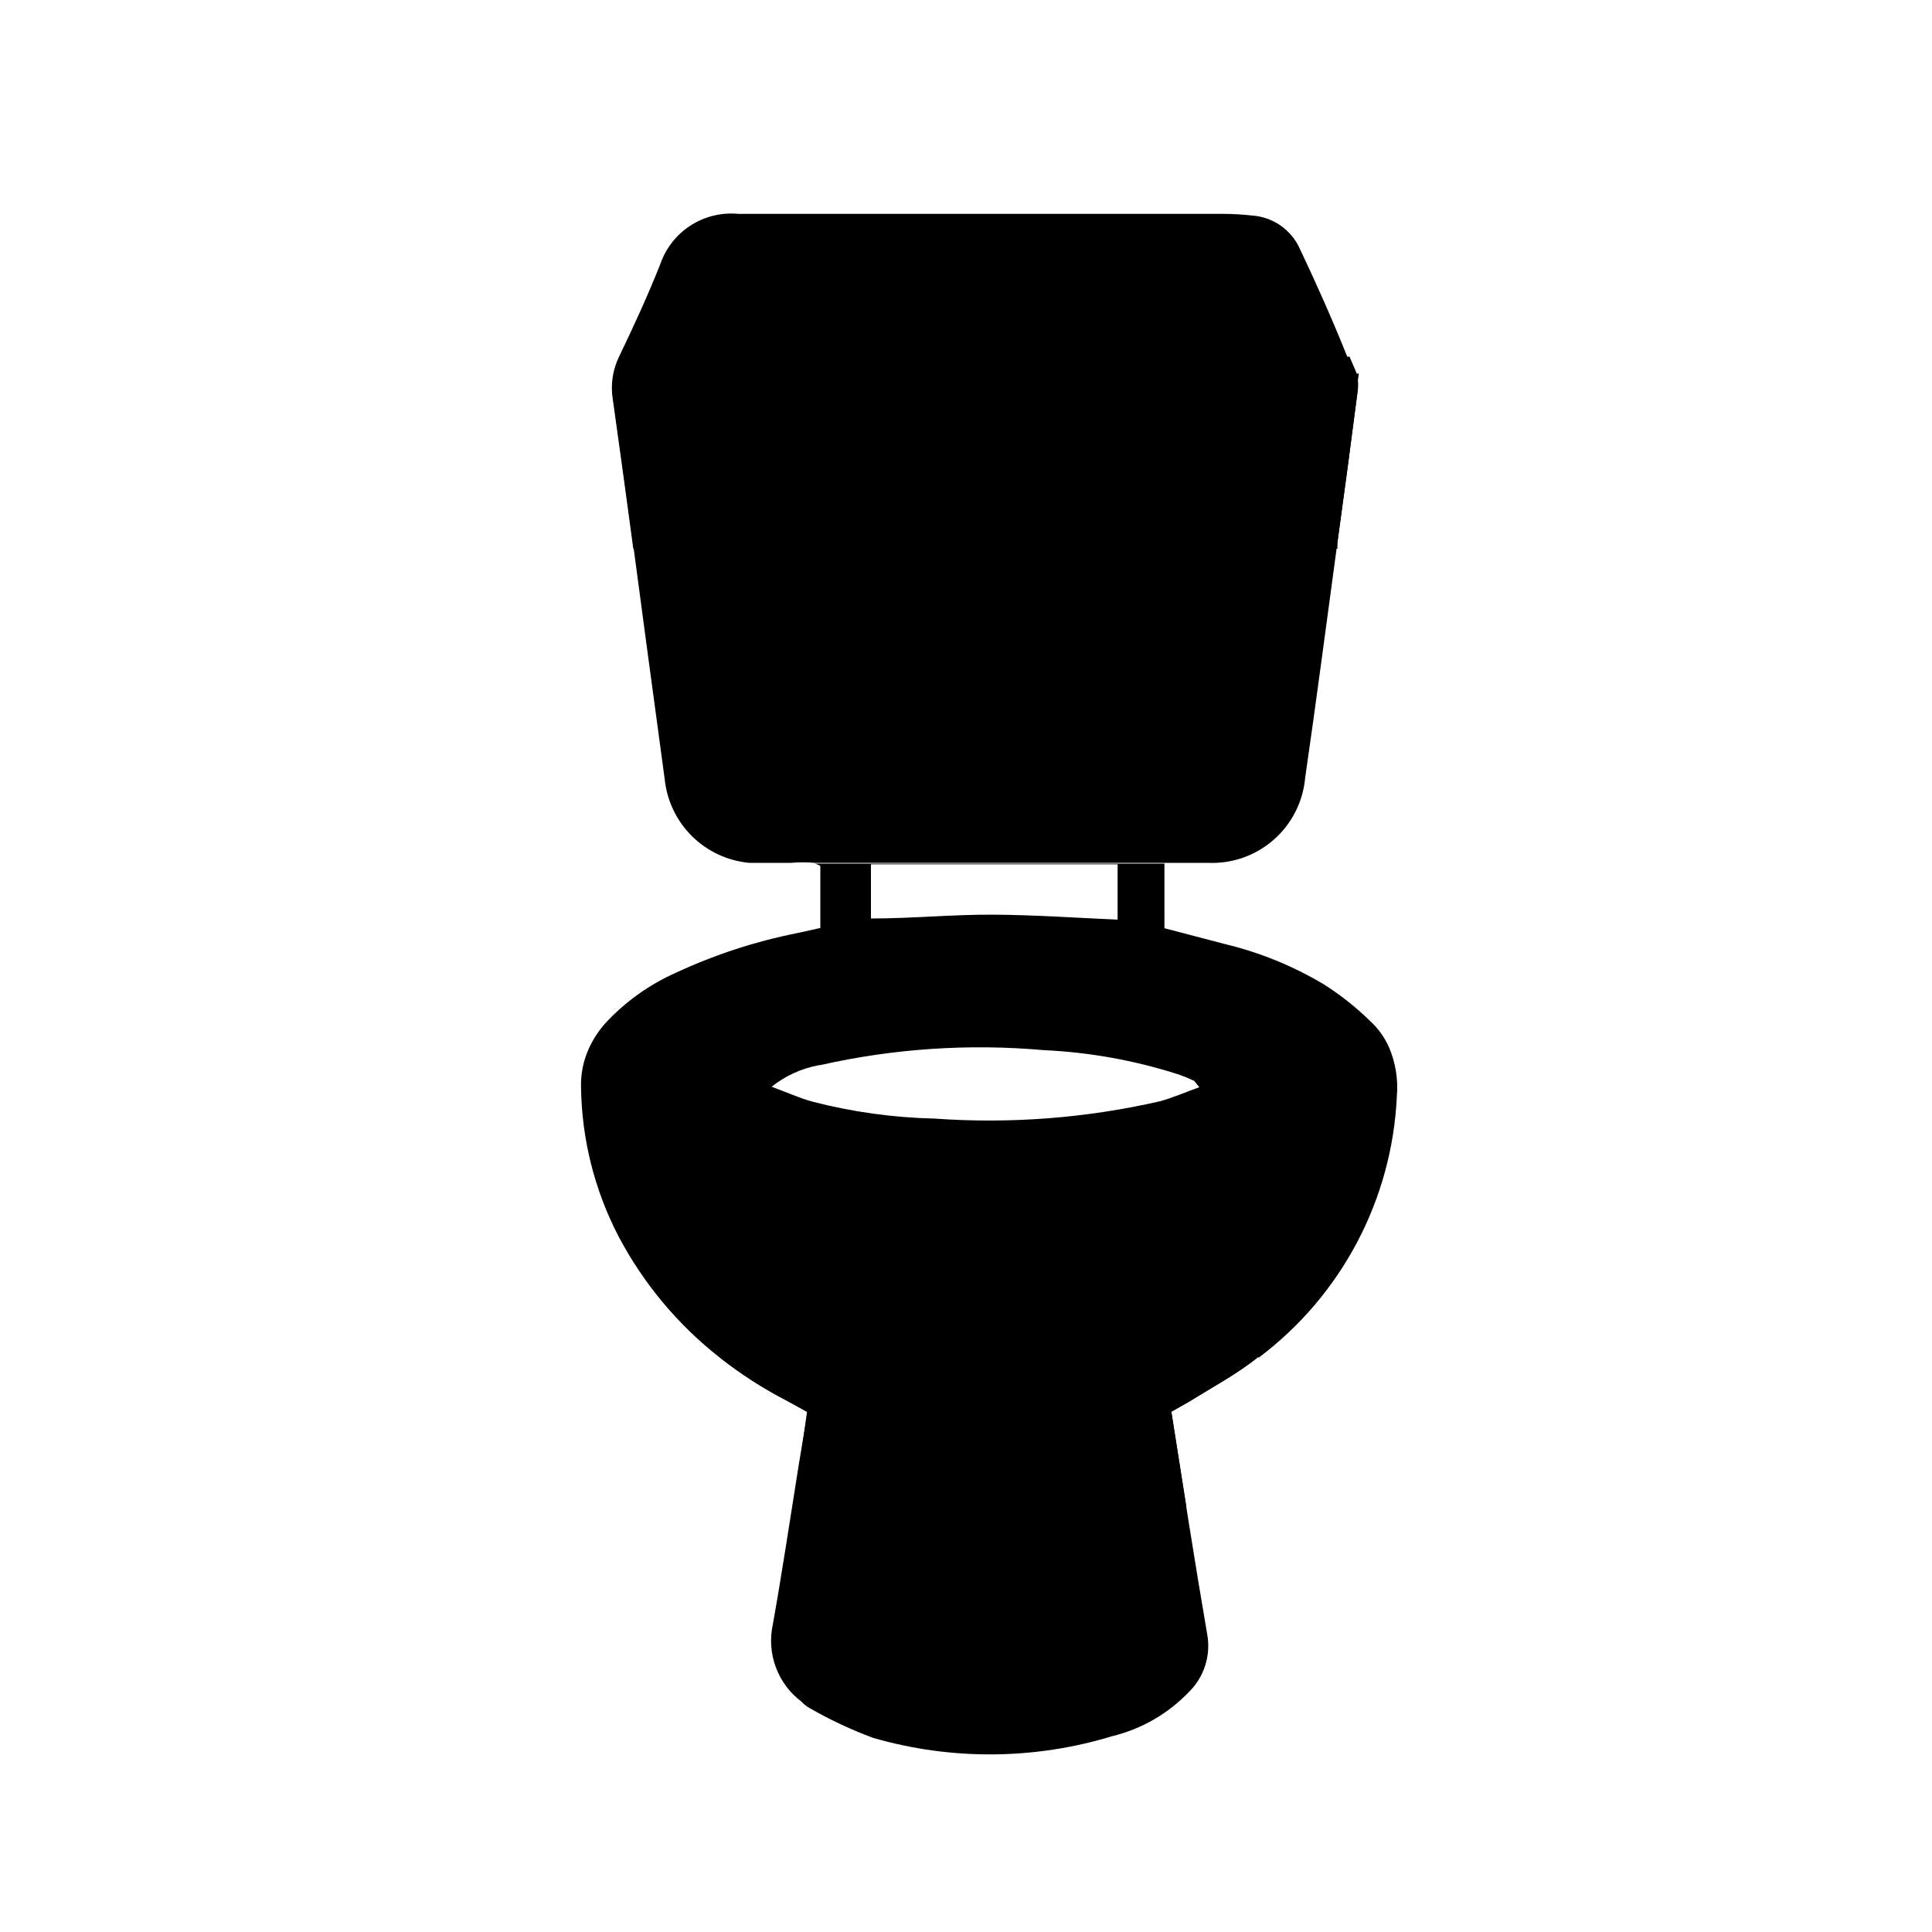
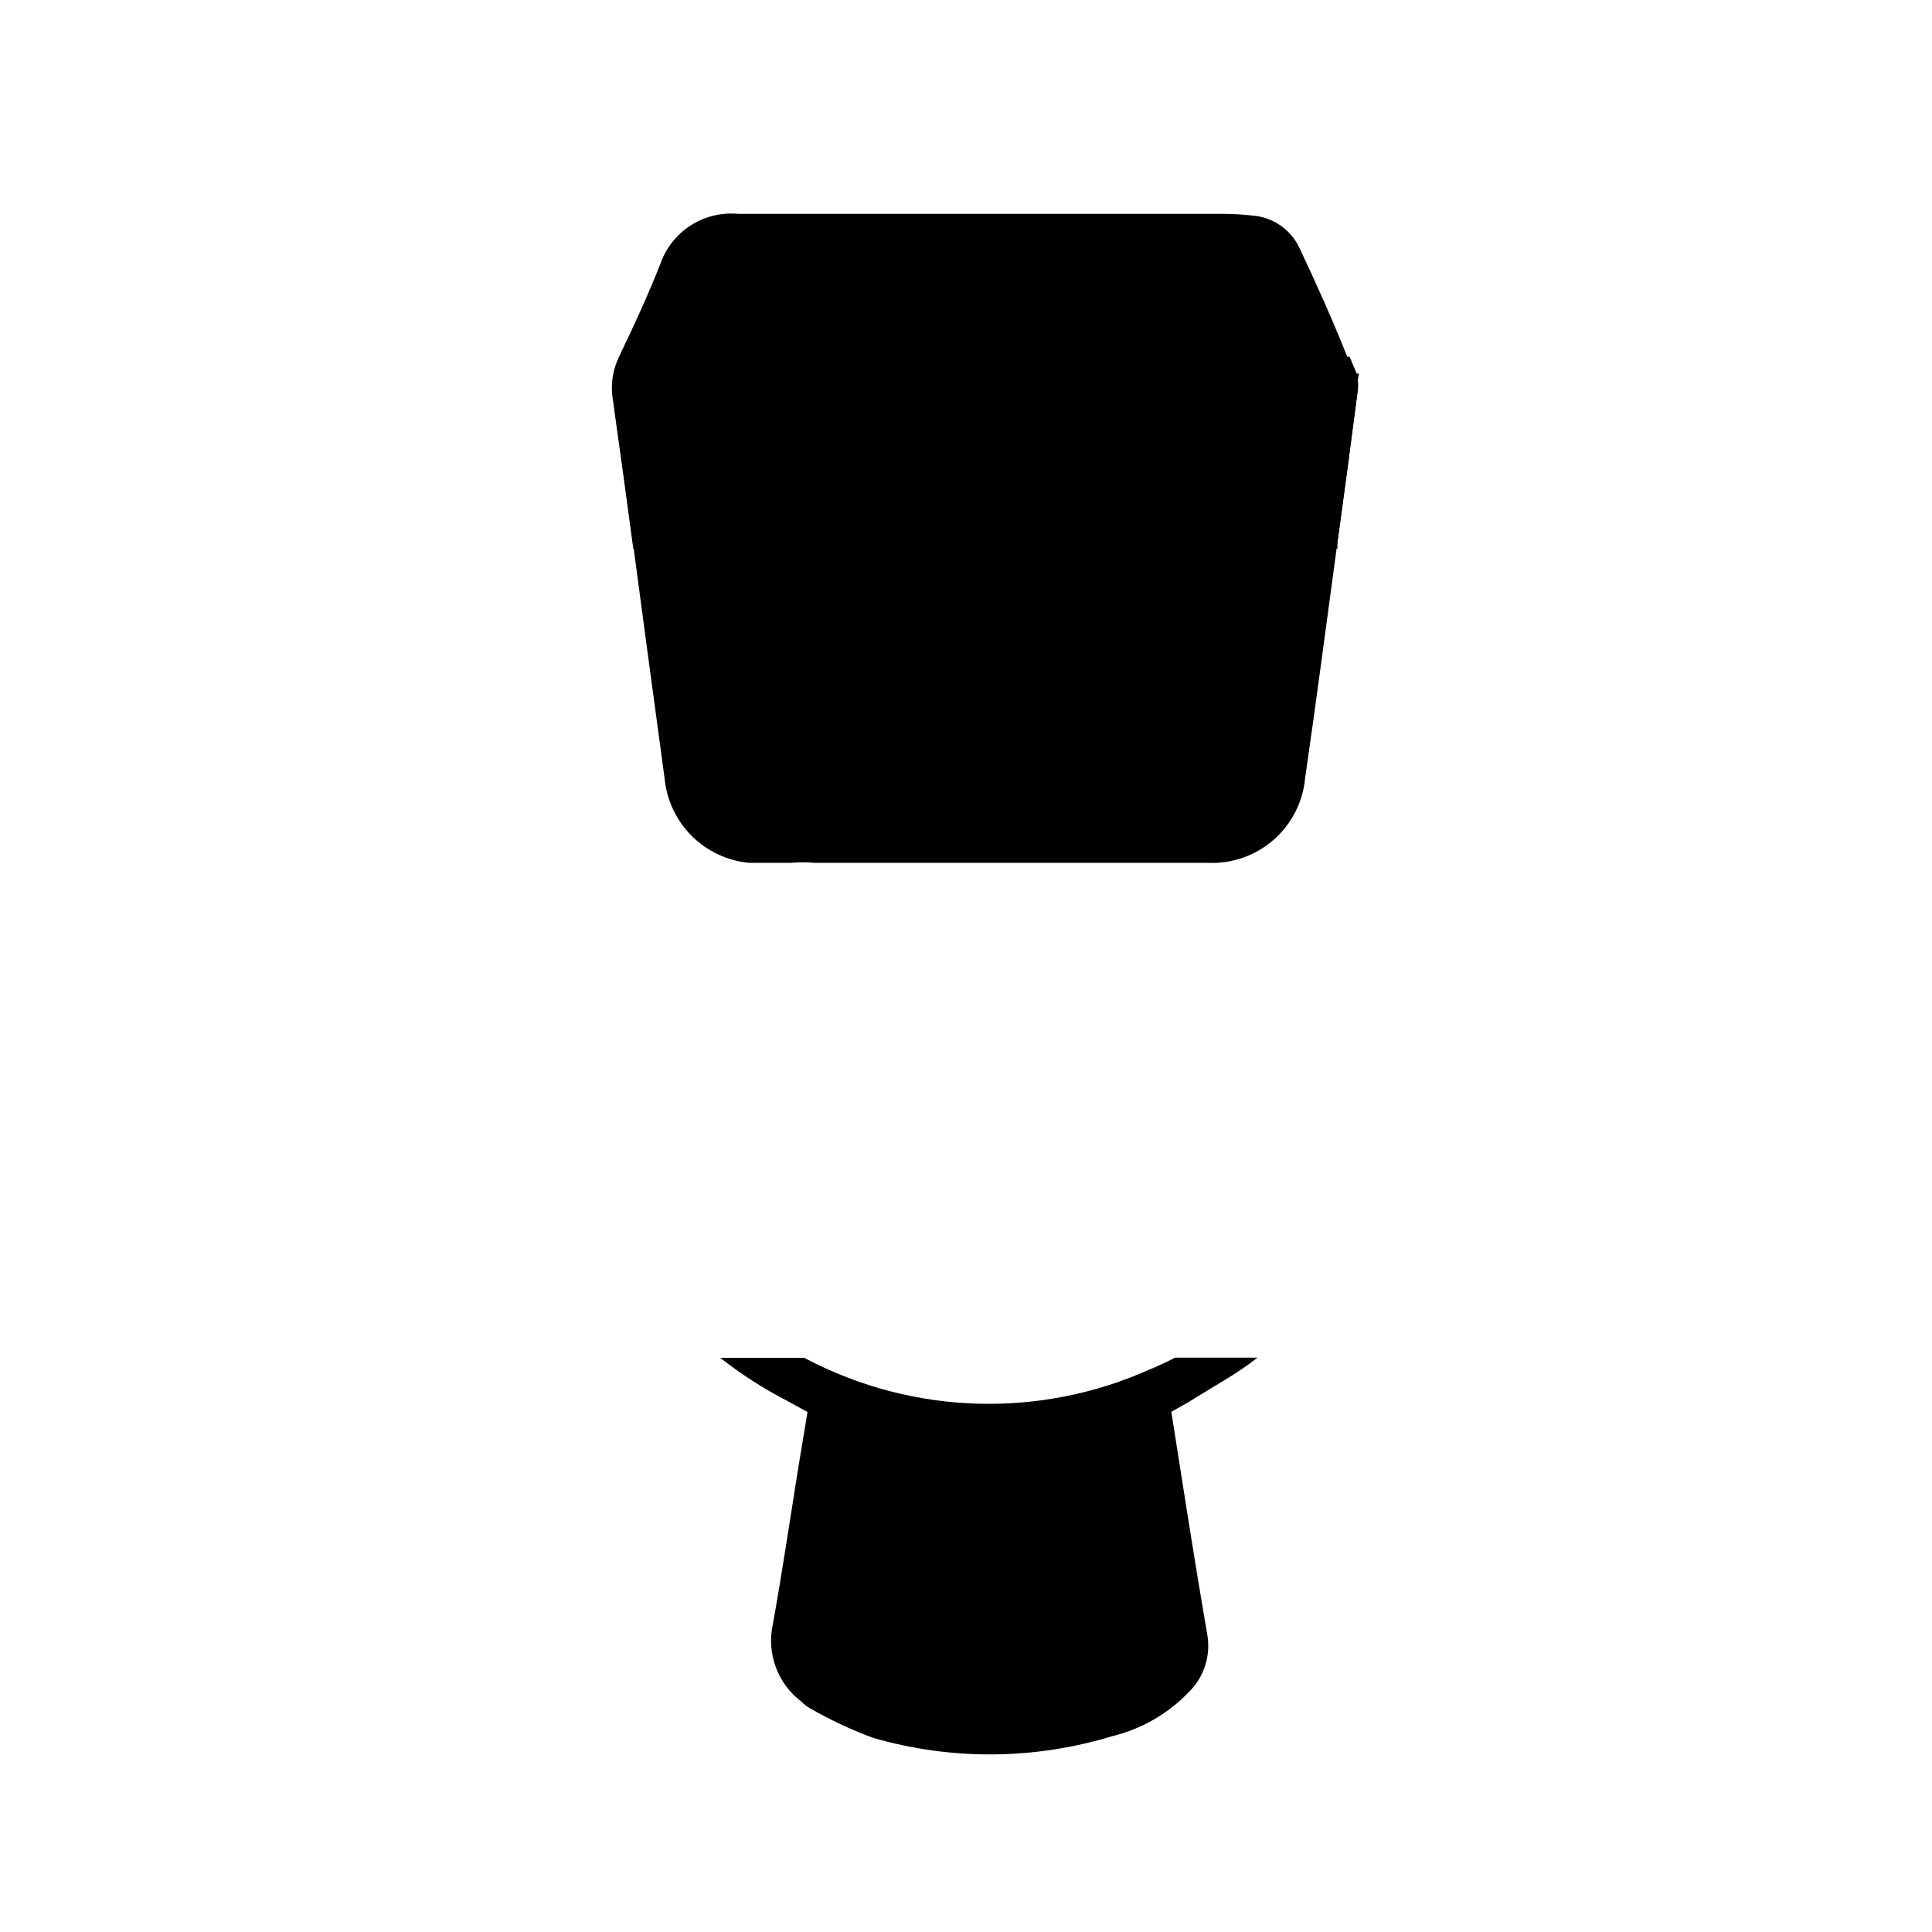
<svg xmlns="http://www.w3.org/2000/svg" fill="#000000" width="800px" height="800px" version="1.1" viewBox="144 144 512 512">
  <g>
    <path d="m503.72 248.16c-1.699 13.227-3.465 26.387-5.289 39.613v1.637h-186.6c-1.762-13.184-3.57-26.344-5.414-39.484l-0.004-0.004c-0.66-3.926-0.062-7.957 1.703-11.523 3.84-7.996 7.559-16.059 10.832-24.309 1.438-4.242 4.269-7.875 8.027-10.309 3.762-2.434 8.23-3.527 12.691-3.106h20.277 108.38c2.504 0.02 5.004 0.164 7.492 0.441 2.688 0.184 5.277 1.086 7.492 2.617 2.215 1.527 3.981 3.625 5.106 6.07 4.473 9.445 8.691 18.895 12.594 28.652 0.566 1.387 1.195 2.707 1.762 4.094l0.004 0.004c0.777 1.758 1.105 3.688 0.941 5.606z" />
-     <path d="m306.86 244.32 2.078 18.453h192.27l2.894-19.773z" />
+     <path d="m306.86 244.32 2.078 18.453h192.27l2.894-19.773" />
    <path d="m463.92 577.09c1.023 5.59-0.793 11.324-4.848 15.305-5.523 5.766-12.582 9.832-20.34 11.715-20.629 6.281-42.641 6.434-63.355 0.441-5.769-2.137-11.352-4.75-16.688-7.812-0.848-0.457-1.613-1.055-2.269-1.762-3.094-2.324-5.461-5.488-6.812-9.117-1.348-3.629-1.629-7.566-0.805-11.352 2.519-14.043 4.598-28.148 6.863-42.258l2.332-14.043-5.606-3.086h-0.004c-6.176-3.199-12.035-6.973-17.504-11.27h22.23l1.133 0.566c28.082 14.5 61.23 15.473 90.117 2.644 2.394-1.008 4.785-2.078 7.055-3.273h21.852c-5.606 4.41-12.027 7.809-18.074 11.652l-4.785 2.707c3.211 20.402 6.172 39.609 9.508 58.941z" />
    <path d="m503.72 248.16c-1.699 13.227-3.465 26.387-5.289 39.613-2.832 20.781-5.543 41.691-8.566 62.473l0.004-0.004c-0.594 6.332-3.598 12.191-8.395 16.363-4.797 4.176-11.012 6.344-17.363 6.059h-11.398-92.828c-2.094-0.188-4.203-0.188-6.297 0h-11.02-0.004c-5.734-0.527-11.109-3.035-15.199-7.09-4.09-4.059-6.644-9.41-7.219-15.141l-4.723-34.953c-2.898-21.789-5.793-43.641-8.879-65.434-0.664-3.922-0.066-7.957 1.699-11.523h193.4c0.566 1.387 1.195 2.707 1.762 4.094h0.004c0.555 1.793 0.664 3.695 0.312 5.543z" />
-     <path d="m512.1 421.54c-1.176-2.652-2.894-5.035-5.039-6.988-3.703-3.629-7.777-6.856-12.156-9.637-8.137-4.879-16.969-8.488-26.195-10.707l-16.121-4.219-0.004-17.129h-92.699c0.535 0.129 1.043 0.34 1.512 0.629v16.438l-6.297 1.387c-10.977 2.191-21.652 5.68-31.805 10.391-7.152 3.156-13.582 7.742-18.891 13.477-1.988 2.234-3.586 4.789-4.727 7.559-1.203 2.953-1.781 6.129-1.699 9.32 0.172 13.75 3.559 27.273 9.887 39.484 6.586 12.527 15.75 23.516 26.891 32.246 5.469 4.297 11.332 8.07 17.508 11.27l5.606 3.086-1.953 14.109c-0.566 3.652-1.195 7.367-1.762 11.02h104.23c-1.324-8.25-2.582-16.625-3.969-25.191l4.785-2.707c6.297-3.84 12.594-7.242 18.074-11.652h0.379c21.898-16.484 35.293-41.887 36.527-69.273 0.375-4.406-0.34-8.84-2.078-12.91zm-137.29-48.492h65.367v14.672c-11.148-0.504-22.043-1.258-32.938-1.324-10.891-0.059-21.473 1.012-32.43 1.012zm-13.414 53.215c19.406-4.387 39.379-5.723 59.195-3.965 11.984 0.547 23.84 2.664 35.27 6.297 1.461 0.473 2.891 1.043 4.281 1.699 0.441 0 0.754 0.82 1.699 1.828-3.715 1.324-6.992 2.769-10.391 3.715-19.582 4.484-39.723 6.031-59.762 4.598-10.992-0.25-21.918-1.77-32.559-4.535-3.402-0.945-6.676-2.457-10.645-3.906v0.004c3.68-2.934 8.027-4.902 12.656-5.734z" />
  </g>
</svg>